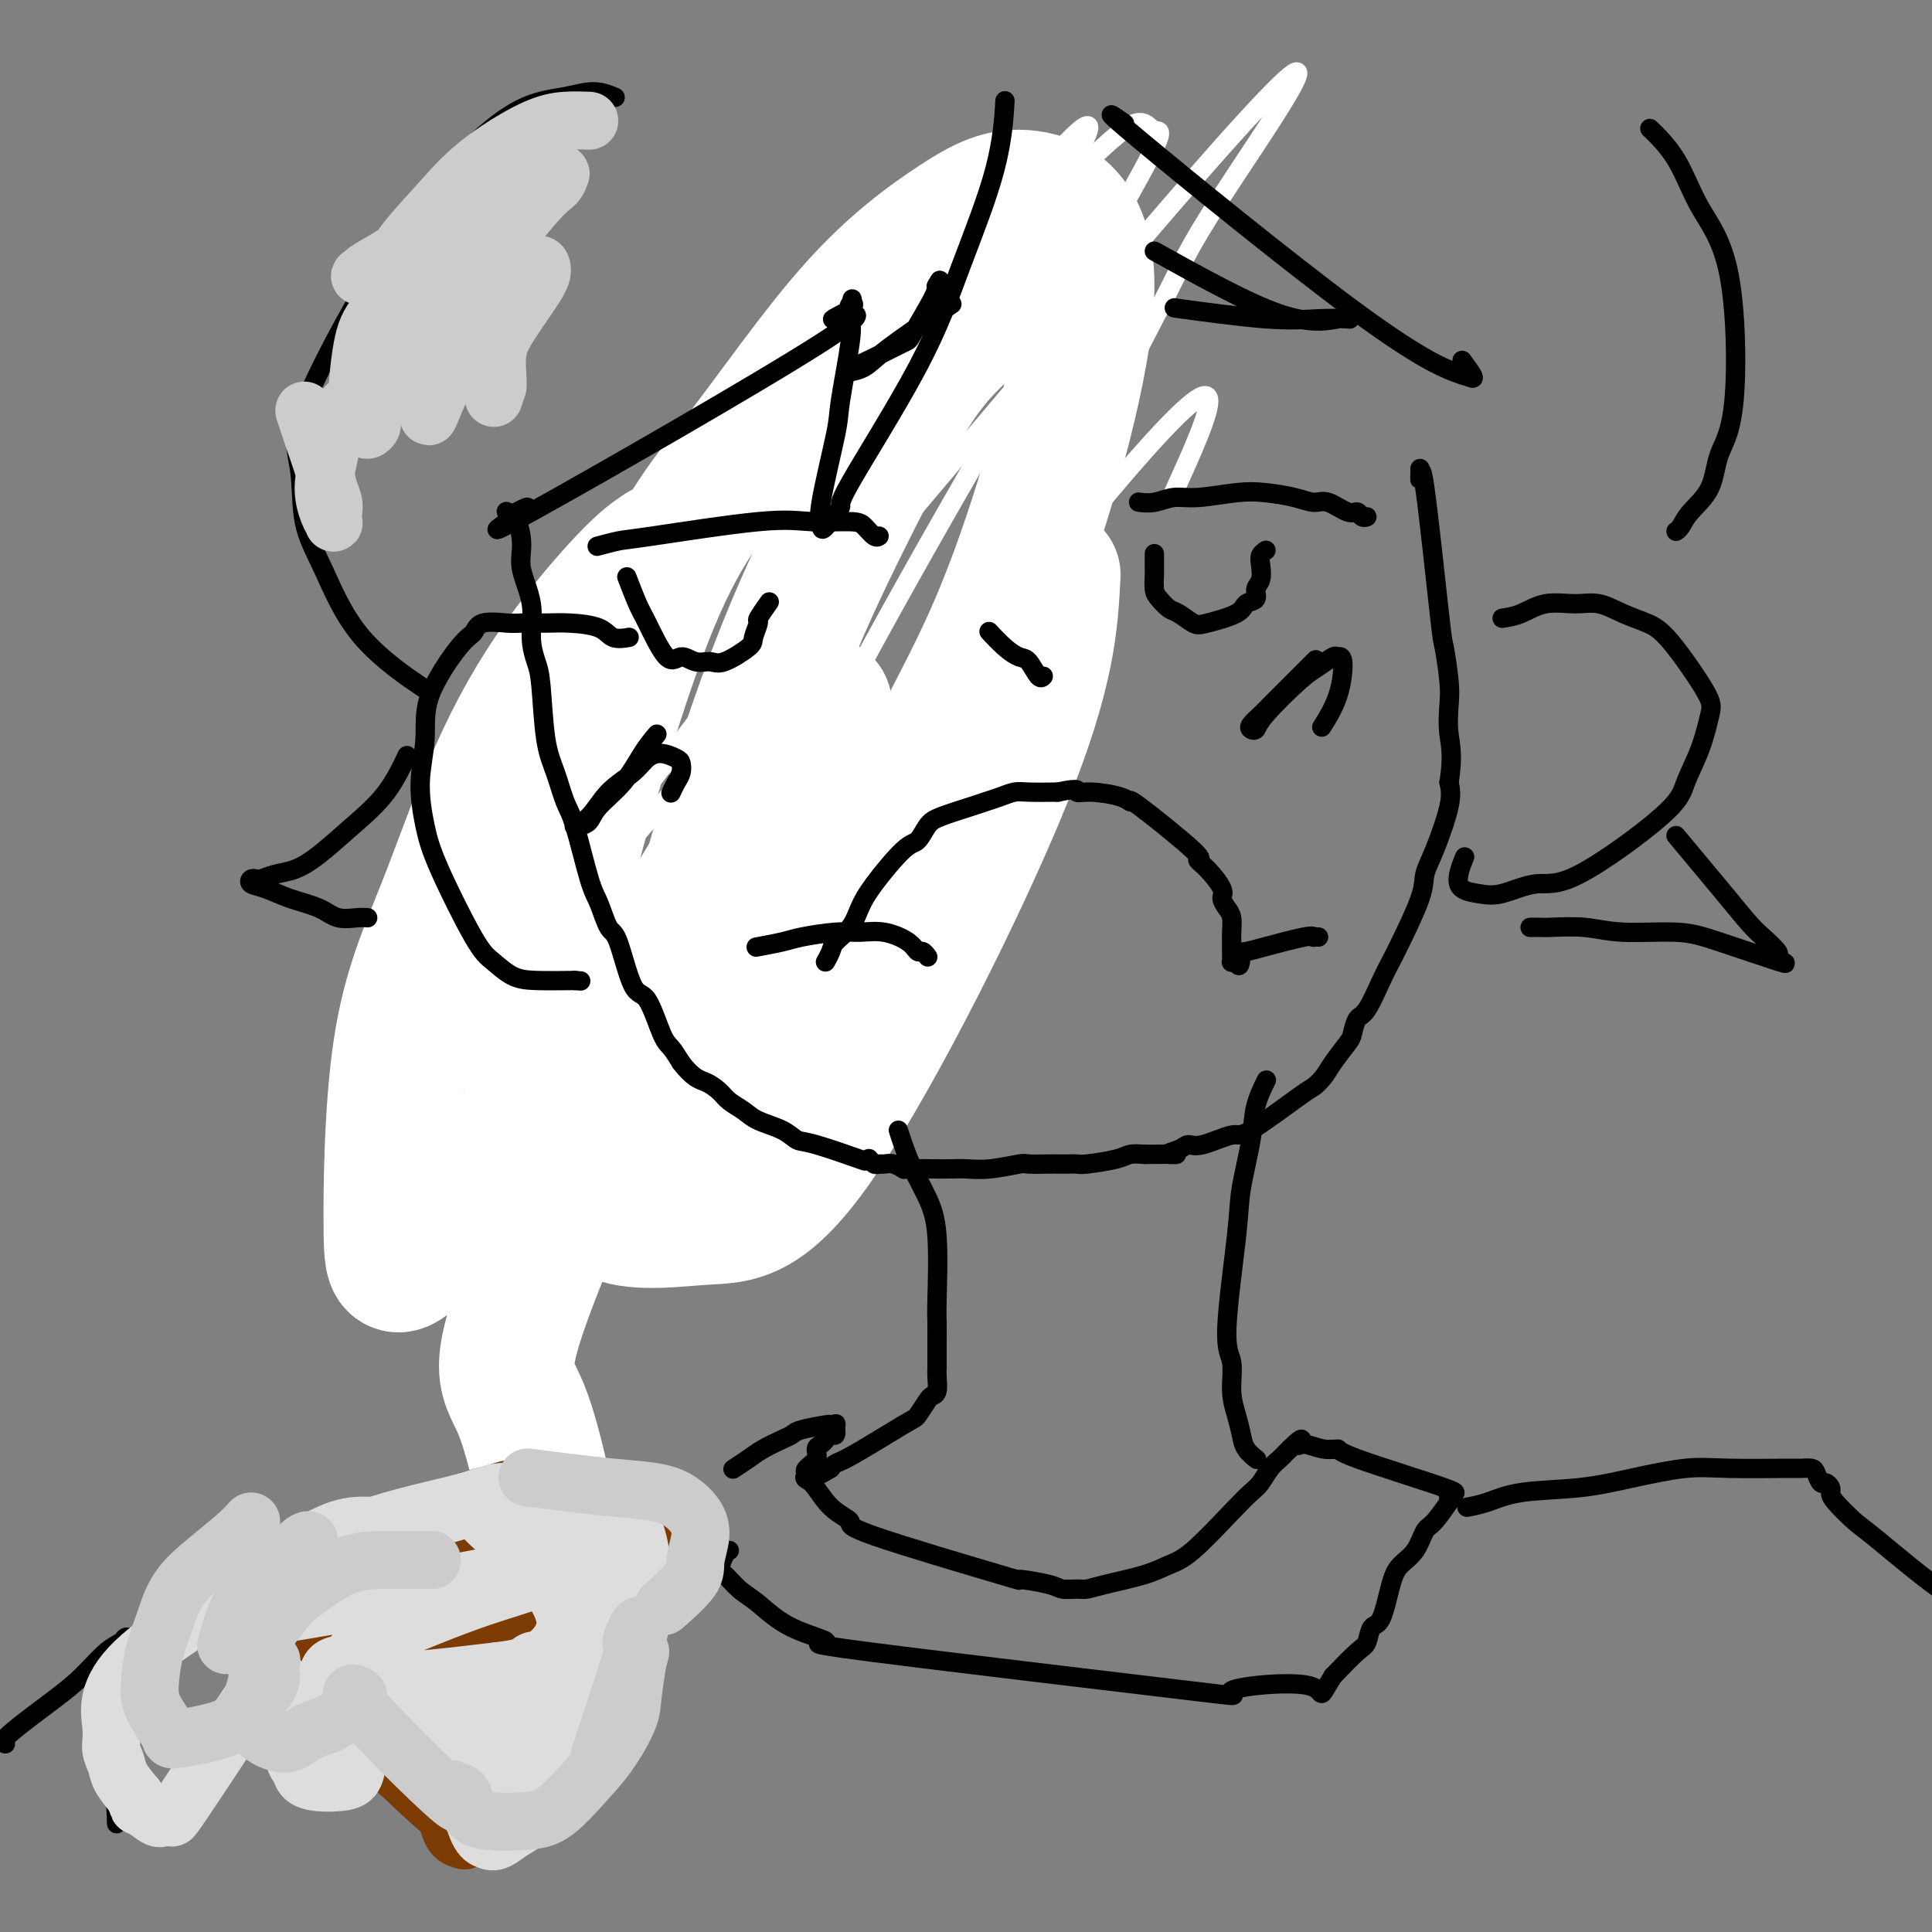
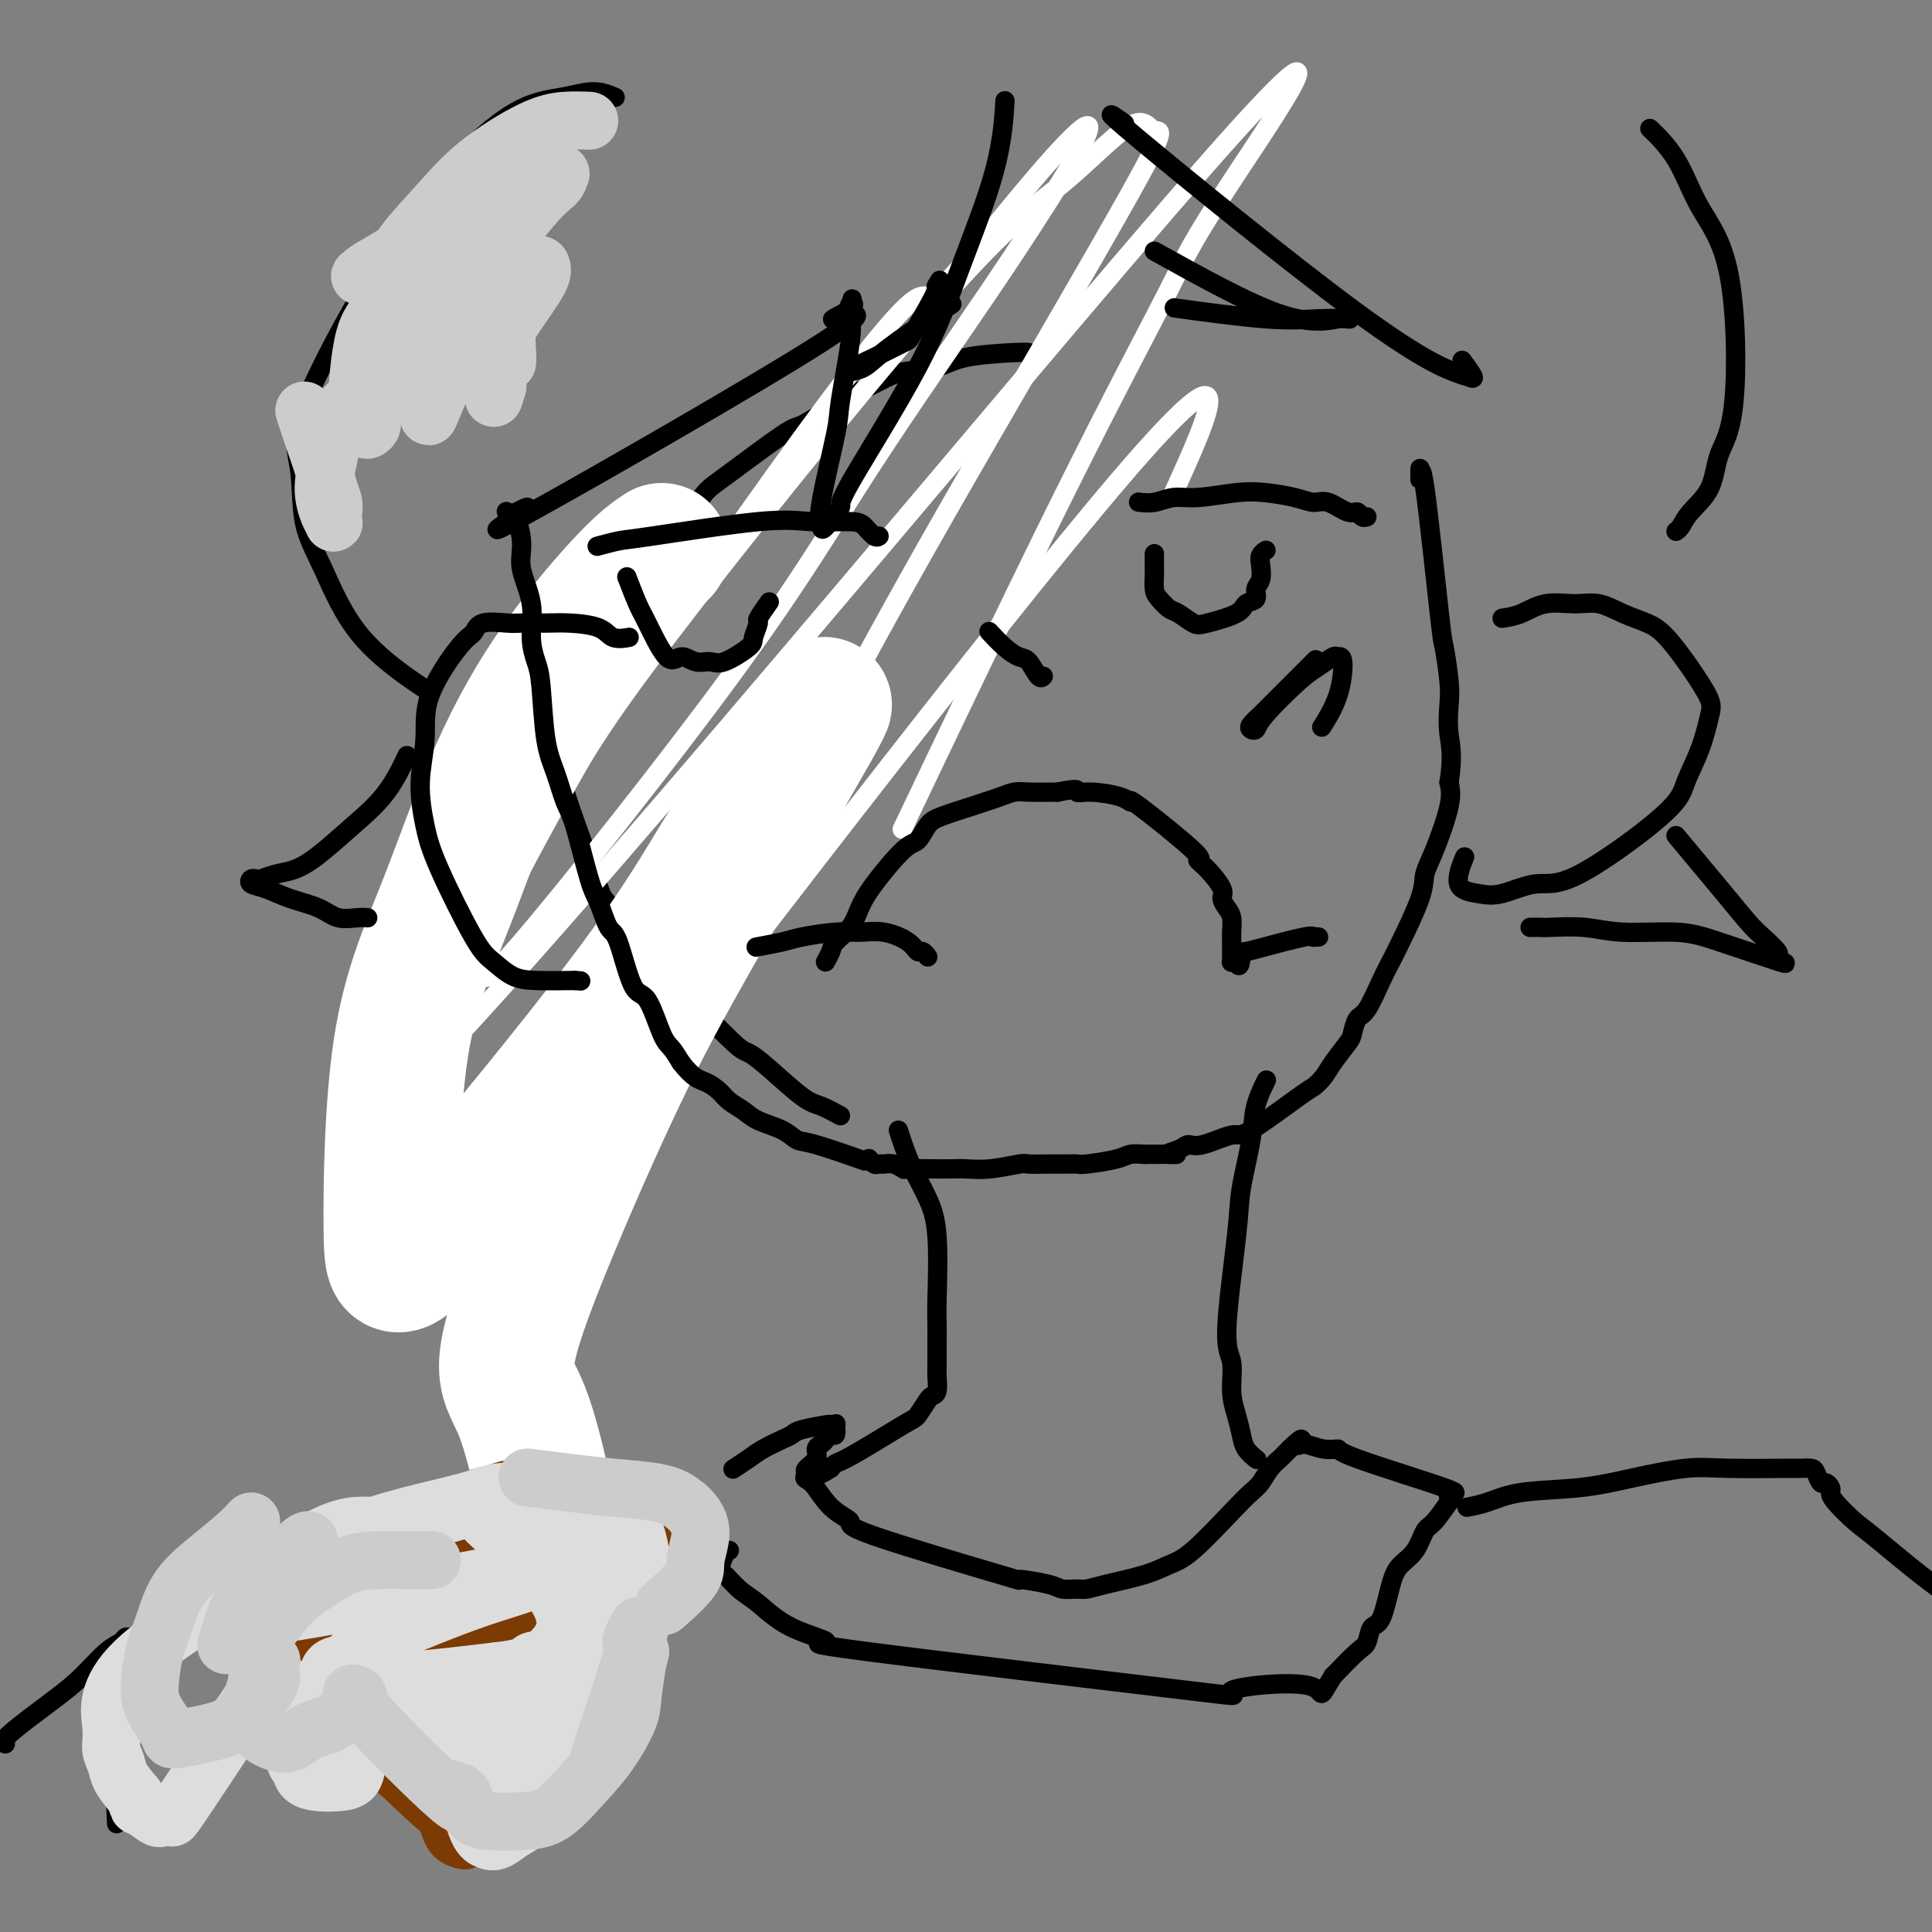
<svg xmlns="http://www.w3.org/2000/svg" viewBox="0 0 400 400" version="1.1">
  <rect x="0" y="0" width="400" height="400" fill="#808080" stroke="none" />
  <g fill="none" stroke="#000000" stroke-width="4" stroke-linecap="round" stroke-linejoin="round">
    <path d="M213,73c-0.019,-0.004 -0.039,-0.008 0,0c0.039,0.008 0.135,0.029 0,0c-0.135,-0.029 -0.501,-0.108 -3,0c-2.499,0.108 -7.129,0.402 -10,1c-2.871,0.598 -3.981,1.499 -6,2c-2.019,0.501 -4.947,0.601 -7,1c-2.053,0.399 -3.231,1.098 -5,2c-1.769,0.902 -4.129,2.006 -6,3c-1.871,0.994 -3.253,1.878 -5,3c-1.747,1.122 -3.861,2.481 -5,3c-1.139,0.519 -1.305,0.197 -4,2c-2.695,1.803 -7.918,5.731 -11,8c-3.082,2.269 -4.022,2.880 -5,4c-0.978,1.120 -1.994,2.749 -3,4c-1.006,1.251 -2.003,2.126 -3,3" />
    <path d="M140,109c-4.621,4.733 -5.174,7.065 -6,9c-0.826,1.935 -1.924,3.473 -3,5c-1.076,1.527 -2.130,3.042 -3,5c-0.870,1.958 -1.558,4.359 -2,6c-0.442,1.641 -0.639,2.522 -2,5c-1.361,2.478 -3.887,6.554 -5,9c-1.113,2.446 -0.813,3.261 -1,4c-0.187,0.739 -0.861,1.400 -1,3c-0.139,1.600 0.259,4.138 0,5c-0.259,0.862 -1.173,0.049 0,4c1.173,3.951 4.435,12.668 6,17c1.565,4.332 1.435,4.281 2,5c0.565,0.719 1.827,2.208 3,4c1.173,1.792 2.258,3.888 3,5c0.742,1.112 1.143,1.239 3,3c1.857,1.761 5.172,5.157 7,7c1.828,1.843 2.170,2.133 4,4c1.830,1.867 5.150,5.312 7,7c1.850,1.688 2.231,1.621 3,2c0.769,0.379 1.928,1.205 4,3c2.072,1.795 5.058,4.560 7,6c1.942,1.440 2.841,1.554 4,2c1.159,0.446 2.580,1.223 4,2" />
  </g>
  <g fill="none" stroke="#FFFFFF" stroke-width="4" stroke-linecap="round" stroke-linejoin="round">
    <path d="M243,102c7.639,-16.870 15.278,-33.741 -11,-3c-26.278,30.741 -86.471,109.093 -111,142c-24.529,32.907 -13.392,20.370 -8,13c5.392,-7.370 5.038,-9.571 9,-17c3.962,-7.429 12.240,-20.084 21,-35c8.760,-14.916 18.003,-32.091 26,-47c7.997,-14.909 14.747,-27.552 27,-49c12.253,-21.448 30.008,-51.702 38,-66c7.992,-14.298 6.221,-12.640 5,-13c-1.221,-0.360 -1.891,-2.736 -5,-1c-3.109,1.736 -8.659,7.586 -14,12c-5.341,4.414 -10.475,7.393 -26,25c-15.525,17.607 -41.440,49.843 -56,69c-14.560,19.157 -17.765,25.236 -22,33c-4.235,7.764 -9.499,17.212 -12,23c-2.501,5.788 -2.239,7.916 -3,11c-0.761,3.084 -2.544,7.125 7,-4c9.544,-11.125 30.414,-37.415 44,-56c13.586,-18.585 19.889,-29.465 28,-42c8.111,-12.535 18.032,-26.724 25,-37c6.968,-10.276 10.984,-16.638 15,-23" />
    <path d="M220,37c10.735,-17.702 3.572,-10.956 -5,-1c-8.572,9.956 -18.552,23.124 -22,25c-3.448,1.876 -0.365,-7.539 -33,38c-32.635,45.539 -100.990,146.032 -83,133c17.990,-13.032 122.325,-139.590 165,-189c42.675,-49.410 23.689,-21.671 14,-7c-9.689,14.671 -10.082,16.273 -14,24c-3.918,7.727 -11.363,21.580 -22,43c-10.637,21.420 -24.468,50.406 -30,62c-5.532,11.594 -2.766,5.797 0,0" />
  </g>
  <g fill="none" stroke="#FFFFFF" stroke-width="28" stroke-linecap="round" stroke-linejoin="round">
-     <path d="M217,59c-2.407,0.282 -4.815,0.565 -9,3c-4.185,2.435 -10.148,7.024 -15,13c-4.852,5.976 -8.595,13.339 -13,22c-4.405,8.661 -9.473,18.618 -14,29c-4.527,10.382 -8.513,21.188 -12,32c-3.487,10.812 -6.476,21.630 -9,31c-2.524,9.370 -4.584,17.292 -4,25c0.584,7.708 3.811,15.200 7,16c3.189,0.800 6.341,-5.093 11,-12c4.659,-6.907 10.824,-14.828 17,-26c6.176,-11.172 12.361,-25.595 18,-37c5.639,-11.405 10.731,-19.793 17,-37c6.269,-17.207 13.714,-43.234 14,-58c0.286,-14.766 -6.589,-18.270 -12,-19c-5.411,-0.730 -9.359,1.313 -15,5c-5.641,3.687 -12.977,9.018 -21,18c-8.023,8.982 -16.735,21.614 -24,31c-7.265,9.386 -13.084,15.526 -21,37c-7.916,21.474 -17.927,58.280 -21,78c-3.073,19.720 0.794,22.352 4,27c3.206,4.648 5.751,11.312 11,14c5.249,2.688 13.201,1.401 20,1c6.799,-0.401 12.446,0.084 24,-17c11.554,-17.084 29.015,-51.738 38,-74c8.985,-22.262 9.492,-32.131 10,-42" />
    <path d="M137,114c-1.696,1.124 -3.393,2.247 -7,6c-3.607,3.753 -9.125,10.135 -14,17c-4.875,6.865 -9.107,14.211 -13,23c-3.893,8.789 -7.446,19.019 -11,28c-3.554,8.981 -7.110,16.712 -9,29c-1.890,12.288 -2.115,29.133 -2,38c0.115,8.867 0.570,9.758 10,-1c9.430,-10.758 27.835,-33.164 39,-48c11.165,-14.836 15.090,-22.102 20,-30c4.910,-7.898 10.804,-16.430 14,-21c3.196,-4.570 3.695,-5.180 5,-7c1.305,-1.820 3.415,-4.851 -1,3c-4.415,7.851 -15.354,26.586 -23,40c-7.646,13.414 -11.999,21.509 -17,32c-5.001,10.491 -10.649,23.377 -15,34c-4.351,10.623 -7.403,18.981 -8,24c-0.597,5.019 1.262,6.697 3,11c1.738,4.303 3.354,11.229 4,14c0.646,2.771 0.323,1.385 0,0" />
  </g>
  <g fill="none" stroke="#000000" stroke-width="4" stroke-linecap="round" stroke-linejoin="round">
    <path d="M105,106c0.004,0.002 0.007,0.004 0,0c-0.007,-0.004 -0.026,-0.014 0,0c0.026,0.014 0.096,0.052 0,0c-0.096,-0.052 -0.358,-0.193 0,0c0.358,0.193 1.335,0.721 2,2c0.665,1.279 1.018,3.308 1,5c-0.018,1.692 -0.408,3.047 0,5c0.408,1.953 1.614,4.503 2,7c0.386,2.497 -0.048,4.942 0,7c0.048,2.058 0.579,3.731 1,5c0.421,1.269 0.730,2.135 1,5c0.270,2.865 0.499,7.730 1,11c0.501,3.270 1.275,4.946 2,7c0.725,2.054 1.402,4.488 2,6c0.598,1.512 1.118,2.103 2,5c0.882,2.897 2.126,8.101 3,11c0.874,2.899 1.378,3.492 2,5c0.622,1.508 1.364,3.931 2,5c0.636,1.069 1.168,0.785 2,3c0.832,2.215 1.966,6.928 3,9c1.034,2.072 1.968,1.504 3,3c1.032,1.496 2.163,5.057 3,7c0.837,1.943 1.382,2.270 2,3c0.618,0.730 1.309,1.865 2,3" />
    <path d="M141,220c2.519,3.285 3.817,3.499 5,4c1.183,0.501 2.253,1.289 3,2c0.747,0.711 1.173,1.347 2,2c0.827,0.653 2.056,1.325 3,2c0.944,0.675 1.603,1.355 3,2c1.397,0.645 3.532,1.256 5,2c1.468,0.744 2.270,1.622 3,2c0.730,0.378 1.389,0.256 4,1c2.611,0.744 7.175,2.356 9,3c1.825,0.644 0.913,0.322 0,0" />
    <path d="M180,240c-0.088,-0.114 -0.176,-0.228 0,0c0.176,0.228 0.615,0.797 1,1c0.385,0.203 0.716,0.040 1,0c0.284,-0.040 0.522,0.042 1,0c0.478,-0.042 1.195,-0.207 2,0c0.805,0.207 1.698,0.787 2,1c0.302,0.213 0.013,0.058 1,0c0.987,-0.058 3.249,-0.019 5,0c1.751,0.019 2.991,0.019 4,0c1.009,-0.019 1.786,-0.058 3,0c1.214,0.058 2.863,0.212 5,0c2.137,-0.212 4.760,-0.789 6,-1c1.240,-0.211 1.096,-0.057 2,0c0.904,0.057 2.857,0.016 4,0c1.143,-0.016 1.475,-0.007 2,0c0.525,0.007 1.242,0.012 2,0c0.758,-0.012 1.557,-0.042 2,0c0.443,0.042 0.531,0.156 2,0c1.469,-0.156 4.319,-0.580 6,-1c1.681,-0.420 2.195,-0.834 3,-1c0.805,-0.166 1.903,-0.083 3,0" />
    <path d="M237,239c9.855,-0.113 5.993,0.105 5,0c-0.993,-0.105 0.885,-0.533 2,-1c1.115,-0.467 1.469,-0.973 2,-1c0.531,-0.027 1.241,0.425 3,0c1.759,-0.425 4.569,-1.727 6,-2c1.431,-0.273 1.484,0.483 4,-1c2.516,-1.483 7.494,-5.206 10,-7c2.506,-1.794 2.541,-1.658 3,-2c0.459,-0.342 1.341,-1.160 2,-2c0.659,-0.840 1.096,-1.702 2,-3c0.904,-1.298 2.276,-3.032 3,-4c0.724,-0.968 0.799,-1.169 1,-2c0.201,-0.831 0.527,-2.293 1,-3c0.473,-0.707 1.094,-0.660 2,-2c0.906,-1.340 2.098,-4.066 3,-6c0.902,-1.934 1.514,-3.075 2,-4c0.486,-0.925 0.845,-1.633 2,-4c1.155,-2.367 3.105,-6.394 4,-9c0.895,-2.606 0.735,-3.791 1,-5c0.265,-1.209 0.956,-2.441 2,-5c1.044,-2.559 2.441,-6.445 3,-9c0.559,-2.555 0.279,-3.777 0,-5" />
    <path d="M300,162c0.932,-5.665 0.263,-7.826 0,-10c-0.263,-2.174 -0.119,-4.360 0,-6c0.119,-1.640 0.214,-2.735 0,-5c-0.214,-2.265 -0.737,-5.699 -1,-7c-0.263,-1.301 -0.267,-0.468 -1,-7c-0.733,-6.532 -2.197,-20.430 -3,-26c-0.803,-5.570 -0.947,-2.813 -1,-2c-0.053,0.813 -0.014,-0.320 0,-1c0.014,-0.680 0.004,-0.909 0,-1c-0.004,-0.091 -0.002,-0.046 0,0" />
    <path d="M171,199c-0.007,0.013 -0.015,0.026 0,0c0.015,-0.026 0.052,-0.092 0,0c-0.052,0.092 -0.194,0.342 0,0c0.194,-0.342 0.723,-1.277 1,-2c0.277,-0.723 0.301,-1.234 1,-2c0.699,-0.766 2.074,-1.786 3,-3c0.926,-1.214 1.403,-2.622 2,-4c0.597,-1.378 1.315,-2.725 3,-5c1.685,-2.275 4.339,-5.478 6,-7c1.661,-1.522 2.331,-1.363 3,-2c0.669,-0.637 1.337,-2.068 2,-3c0.663,-0.932 1.322,-1.364 3,-2c1.678,-0.636 4.376,-1.477 6,-2c1.624,-0.523 2.176,-0.729 3,-1c0.824,-0.271 1.922,-0.609 3,-1c1.078,-0.391 2.136,-0.836 3,-1c0.864,-0.164 1.532,-0.047 3,0c1.468,0.047 3.734,0.023 6,0" />
    <path d="M219,164c4.989,-1.073 3.960,-0.254 4,0c0.040,0.254 1.148,-0.057 3,0c1.852,0.057 4.449,0.484 6,1c1.551,0.516 2.056,1.123 2,1c-0.056,-0.123 -0.673,-0.976 2,1c2.673,1.976 8.635,6.780 11,9c2.365,2.220 1.134,1.855 1,2c-0.134,0.145 0.829,0.800 2,2c1.171,1.200 2.548,2.944 3,4c0.452,1.056 -0.023,1.425 0,2c0.023,0.575 0.542,1.358 1,2c0.458,0.642 0.855,1.143 1,2c0.145,0.857 0.039,2.070 0,3c-0.039,0.930 -0.010,1.577 0,2c0.010,0.423 0.002,0.621 0,1c-0.002,0.379 0.002,0.939 0,1c-0.002,0.061 -0.011,-0.375 0,0c0.011,0.375 0.041,1.563 0,2c-0.041,0.437 -0.155,0.125 0,0c0.155,-0.125 0.577,-0.062 1,0" />
    <path d="M256,199c0.663,2.147 0.819,0.015 1,-1c0.181,-1.015 0.387,-0.913 1,-1c0.613,-0.087 1.632,-0.363 4,-1c2.368,-0.637 6.085,-1.635 8,-2c1.915,-0.365 2.029,-0.098 2,0c-0.029,0.098 -0.200,0.026 0,0c0.200,-0.026 0.771,-0.008 1,0c0.229,0.008 0.114,0.004 0,0" />
    <path d="M157,196c0.132,-0.024 0.264,-0.049 0,0c-0.264,0.049 -0.925,0.171 0,0c0.925,-0.171 3.435,-0.636 5,-1c1.565,-0.364 2.184,-0.628 4,-1c1.816,-0.372 4.829,-0.852 7,-1c2.171,-0.148 3.499,0.036 5,0c1.501,-0.036 3.177,-0.293 5,0c1.823,0.293 3.795,1.137 5,2c1.205,0.863 1.643,1.747 2,2c0.357,0.253 0.635,-0.124 1,0c0.365,0.124 0.819,0.750 1,1c0.181,0.250 0.091,0.125 0,0" />
    <path d="M205,131c-0.019,-0.020 -0.038,-0.040 0,0c0.038,0.040 0.131,0.141 0,0c-0.131,-0.141 -0.488,-0.524 0,0c0.488,0.524 1.819,1.955 3,3c1.181,1.045 2.211,1.706 3,2c0.789,0.294 1.335,0.223 2,1c0.665,0.777 1.448,2.401 2,3c0.552,0.599 0.872,0.171 1,0c0.128,-0.171 0.064,-0.086 0,0" />
    <path d="M124,113c0.107,-0.029 0.214,-0.058 0,0c-0.214,0.058 -0.750,0.201 0,0c0.750,-0.201 2.785,-0.748 4,-1c1.215,-0.252 1.610,-0.209 7,-1c5.390,-0.791 15.777,-2.415 22,-3c6.223,-0.585 8.284,-0.132 11,0c2.716,0.132 6.087,-0.056 8,0c1.913,0.056 2.368,0.355 3,1c0.632,0.645 1.439,1.635 2,2c0.561,0.365 0.874,0.104 1,0c0.126,-0.104 0.063,-0.052 0,0" />
    <path d="M236,104c-0.244,-0.032 -0.489,-0.065 0,0c0.489,0.065 1.710,0.227 3,0c1.290,-0.227 2.648,-0.843 4,-1c1.352,-0.157 2.697,0.144 5,0c2.303,-0.144 5.563,-0.734 8,-1c2.437,-0.266 4.050,-0.207 6,0c1.950,0.207 4.238,0.562 6,1c1.762,0.438 2.997,0.958 4,1c1.003,0.042 1.775,-0.395 3,0c1.225,0.395 2.903,1.622 4,2c1.097,0.378 1.614,-0.095 2,0c0.386,0.095 0.642,0.756 1,1c0.358,0.244 0.816,0.070 1,0c0.184,-0.070 0.092,-0.035 0,0" />
    <path d="M130,120c-0.193,-0.502 -0.386,-1.005 0,0c0.386,1.005 1.352,3.517 2,5c0.648,1.483 0.978,1.938 2,4c1.022,2.062 2.735,5.732 4,7c1.265,1.268 2.080,0.133 3,0c0.920,-0.133 1.944,0.734 3,1c1.056,0.266 2.144,-0.069 3,0c0.856,0.069 1.481,0.543 3,0c1.519,-0.543 3.931,-2.104 5,-3c1.069,-0.896 0.795,-1.127 1,-2c0.205,-0.873 0.890,-2.389 1,-3c0.110,-0.611 -0.355,-0.318 0,-1c0.355,-0.682 1.530,-2.338 2,-3c0.470,-0.662 0.235,-0.331 0,0" />
    <path d="M239,115c0.001,-0.331 0.002,-0.661 0,0c-0.002,0.661 -0.009,2.314 0,3c0.009,0.686 0.032,0.406 0,1c-0.032,0.594 -0.118,2.061 0,3c0.118,0.939 0.440,1.349 1,2c0.560,0.651 1.358,1.542 2,2c0.642,0.458 1.126,0.484 2,1c0.874,0.516 2.137,1.523 3,2c0.863,0.477 1.326,0.423 3,0c1.674,-0.423 4.557,-1.214 6,-2c1.443,-0.786 1.445,-1.565 2,-2c0.555,-0.435 1.664,-0.526 2,-1c0.336,-0.474 -0.103,-1.332 0,-2c0.103,-0.668 0.746,-1.146 1,-2c0.254,-0.854 0.120,-2.085 0,-3c-0.120,-0.915 -0.225,-1.516 0,-2c0.225,-0.484 0.778,-0.853 1,-1c0.222,-0.147 0.111,-0.074 0,0" />
    <path d="M197,63c0.070,-0.045 0.141,-0.089 0,0c-0.141,0.089 -0.493,0.312 -3,2c-2.507,1.688 -7.168,4.842 -10,7c-2.832,2.158 -3.835,3.320 -5,4c-1.165,0.680 -2.490,0.879 -3,1c-0.510,0.121 -0.203,0.165 0,0c0.203,-0.165 0.303,-0.537 1,-1c0.697,-0.463 1.991,-1.016 4,-2c2.009,-0.984 4.734,-2.398 6,-3c1.266,-0.602 1.071,-0.393 2,-2c0.929,-1.607 2.980,-5.031 4,-7c1.020,-1.969 1.010,-2.485 1,-3" />
    <path d="M194,59c1.089,-1.867 0.311,-0.533 0,0c-0.311,0.533 -0.156,0.267 0,0" />
    <path d="M239,52c9.681,5.381 19.363,10.762 26,13c6.637,2.238 10.231,1.334 12,1c1.769,-0.334 1.715,-0.097 2,0c0.285,0.097 0.911,0.054 0,0c-0.911,-0.054 -3.358,-0.117 -6,0c-2.642,0.117 -5.481,0.416 -11,0c-5.519,-0.416 -13.720,-1.547 -17,-2c-3.280,-0.453 -1.640,-0.226 0,0" />
    <path d="M208,22c0.057,-0.986 0.115,-1.972 0,0c-0.115,1.972 -0.402,6.903 -2,13c-1.598,6.097 -4.505,13.361 -7,20c-2.495,6.639 -4.577,12.652 -9,21c-4.423,8.348 -11.188,19.030 -14,24c-2.812,4.970 -1.671,4.229 -2,5c-0.329,0.771 -2.129,3.054 -3,4c-0.871,0.946 -0.815,0.556 -1,0c-0.185,-0.556 -0.613,-1.279 0,-5c0.613,-3.721 2.267,-10.441 3,-14c0.733,-3.559 0.543,-3.958 1,-7c0.457,-3.042 1.559,-8.726 2,-12c0.441,-3.274 0.220,-4.137 0,-5" />
    <path d="M176,66c0.802,-7.042 0.306,-3.147 0,-2c-0.306,1.147 -0.422,-0.454 0,-1c0.422,-0.546 1.382,-0.037 0,1c-1.382,1.037 -5.107,2.600 -3,2c2.107,-0.600 10.045,-3.365 -3,5c-13.045,8.365 -47.074,27.861 -60,35c-12.926,7.139 -4.749,1.922 -2,0c2.749,-1.922 0.071,-0.549 -1,0c-1.071,0.549 -0.536,0.275 0,0" />
    <path d="M232,25c0.717,0.505 1.434,1.010 0,0c-1.434,-1.010 -5.020,-3.536 4,4c9.020,7.536 30.644,25.132 44,35c13.356,9.868 18.443,12.006 21,13c2.557,0.994 2.582,0.844 3,1c0.418,0.156 1.228,0.619 1,0c-0.228,-0.619 -1.494,-2.320 -2,-3c-0.506,-0.680 -0.253,-0.340 0,0" />
    <path d="M130,132c0.021,-0.004 0.042,-0.008 0,0c-0.042,0.008 -0.145,0.026 0,0c0.145,-0.026 0.540,-0.098 0,0c-0.540,0.098 -2.014,0.366 -3,0c-0.986,-0.366 -1.482,-1.366 -3,-2c-1.518,-0.634 -4.056,-0.904 -6,-1c-1.944,-0.096 -3.294,-0.019 -5,0c-1.706,0.019 -3.769,-0.020 -5,0c-1.231,0.020 -1.630,0.099 -3,0c-1.370,-0.099 -3.711,-0.375 -5,0c-1.289,0.375 -1.527,1.401 -2,2c-0.473,0.599 -1.182,0.770 -3,3c-1.818,2.230 -4.745,6.520 -6,10c-1.255,3.480 -0.839,6.150 -1,9c-0.161,2.850 -0.900,5.879 -1,9c-0.100,3.121 0.440,6.335 1,9c0.560,2.665 1.140,4.781 3,9c1.860,4.219 5.001,10.542 7,14c1.999,3.458 2.855,4.051 4,5c1.145,0.949 2.577,2.256 4,3c1.423,0.744 2.835,0.927 5,1c2.165,0.073 5.082,0.037 8,0" />
    <path d="M119,203c2.167,0.167 1.083,0.083 0,0" />
    <path d="M311,128c1.274,-0.193 2.548,-0.385 4,-1c1.452,-0.615 3.080,-1.651 5,-2c1.920,-0.349 4.130,-0.011 6,0c1.870,0.011 3.398,-0.307 5,0c1.602,0.307 3.278,1.237 5,2c1.722,0.763 3.490,1.360 5,2c1.510,0.640 2.762,1.325 5,4c2.238,2.675 5.461,7.341 7,10c1.539,2.659 1.393,3.313 1,5c-0.393,1.687 -1.032,4.408 -2,7c-0.968,2.592 -2.264,5.056 -3,7c-0.736,1.944 -0.912,3.369 -5,7c-4.088,3.631 -12.088,9.468 -17,12c-4.912,2.532 -6.734,1.760 -9,2c-2.266,0.240 -4.975,1.493 -7,2c-2.025,0.507 -3.368,0.270 -5,0c-1.632,-0.270 -3.555,-0.573 -4,-2c-0.445,-1.427 0.587,-3.979 1,-5c0.413,-1.021 0.206,-0.510 0,0" />
    <path d="M127,20c0.319,0.137 0.639,0.274 0,0c-0.639,-0.274 -2.236,-0.959 -4,-1c-1.764,-0.041 -3.694,0.564 -6,1c-2.306,0.436 -4.988,0.705 -8,2c-3.012,1.295 -6.355,3.618 -10,7c-3.645,3.382 -7.592,7.823 -11,12c-3.408,4.177 -6.276,8.091 -11,16c-4.724,7.909 -11.304,19.815 -14,27c-2.696,7.185 -1.509,9.650 -1,13c0.509,3.350 0.338,7.586 1,11c0.662,3.414 2.157,6.008 4,10c1.843,3.992 4.035,9.382 8,14c3.965,4.618 9.704,8.462 12,10c2.296,1.538 1.148,0.769 0,0" />
    <path d="M84,157c-0.077,0.167 -0.155,0.334 0,0c0.155,-0.334 0.541,-1.169 0,0c-0.541,1.169 -2.010,4.340 -4,7c-1.990,2.660 -4.502,4.807 -7,7c-2.498,2.193 -4.984,4.430 -7,6c-2.016,1.570 -3.563,2.472 -5,3c-1.437,0.528 -2.765,0.680 -4,1c-1.235,0.320 -2.376,0.806 -3,1c-0.624,0.194 -0.732,0.097 -1,0c-0.268,-0.097 -0.697,-0.192 -1,0c-0.303,0.192 -0.480,0.672 0,1c0.480,0.328 1.616,0.505 3,1c1.384,0.495 3.016,1.310 5,2c1.984,0.690 4.322,1.257 6,2c1.678,0.743 2.697,1.663 4,2c1.303,0.337 2.889,0.091 4,0c1.111,-0.091 1.746,-0.026 2,0c0.254,0.026 0.127,0.013 0,0" />
    <path d="M342,27c0.123,0.118 0.246,0.235 0,0c-0.246,-0.235 -0.862,-0.823 0,0c0.862,0.823 3.201,3.057 5,6c1.799,2.943 3.056,6.597 5,10c1.944,3.403 4.574,6.556 6,14c1.426,7.444 1.647,19.178 1,26c-0.647,6.822 -2.163,8.732 -3,11c-0.837,2.268 -0.995,4.895 -2,7c-1.005,2.105 -2.857,3.688 -4,5c-1.143,1.312 -1.577,2.353 -2,3c-0.423,0.647 -0.835,0.899 -1,1c-0.165,0.101 -0.082,0.050 0,0" />
    <path d="M347,173c1.681,2.020 3.362,4.040 5,6c1.638,1.960 3.233,3.859 5,6c1.767,2.141 3.705,4.524 5,6c1.295,1.476 1.947,2.045 3,3c1.053,0.955 2.506,2.295 3,3c0.494,0.705 0.028,0.773 0,1c-0.028,0.227 0.382,0.612 1,1c0.618,0.388 1.446,0.780 -1,0c-2.446,-0.780 -8.165,-2.731 -12,-4c-3.835,-1.269 -5.786,-1.857 -9,-2c-3.214,-0.143 -7.692,0.158 -11,0c-3.308,-0.158 -5.447,-0.774 -8,-1c-2.553,-0.226 -5.519,-0.060 -7,0c-1.481,0.060 -1.476,0.016 -2,0c-0.524,-0.016 -1.578,-0.005 -2,0c-0.422,0.005 -0.211,0.002 0,0" />
    <path d="M272,137c0.033,-0.033 0.066,-0.066 0,0c-0.066,0.066 -0.230,0.230 0,0c0.230,-0.230 0.853,-0.854 0,0c-0.853,0.854 -3.182,3.185 -5,5c-1.818,1.815 -3.125,3.115 -4,4c-0.875,0.885 -1.319,1.357 -2,2c-0.681,0.643 -1.599,1.459 -2,2c-0.401,0.541 -0.285,0.809 0,1c0.285,0.191 0.738,0.306 1,0c0.262,-0.306 0.332,-1.034 2,-3c1.668,-1.966 4.934,-5.169 7,-7c2.066,-1.831 2.931,-2.288 4,-3c1.069,-0.712 2.342,-1.679 3,-2c0.658,-0.321 0.701,0.002 1,0c0.299,-0.002 0.853,-0.331 1,1c0.147,1.331 -0.114,4.320 -1,7c-0.886,2.680 -2.396,5.051 -3,6c-0.604,0.949 -0.302,0.474 0,0" />
-     <path d="M136,152c-0.954,1.140 -1.908,2.281 -3,4c-1.092,1.719 -2.323,4.017 -4,6c-1.677,1.983 -3.800,3.652 -5,5c-1.200,1.348 -1.477,2.374 -2,3c-0.523,0.626 -1.290,0.853 -2,1c-0.710,0.147 -1.362,0.215 -1,0c0.362,-0.215 1.738,-0.714 3,-2c1.262,-1.286 2.411,-3.361 4,-5c1.589,-1.639 3.616,-2.843 5,-4c1.384,-1.157 2.123,-2.265 3,-3c0.877,-0.735 1.893,-1.095 3,-1c1.107,0.095 2.307,0.646 3,1c0.693,0.354 0.879,0.512 1,1c0.121,0.488 0.177,1.306 0,2c-0.177,0.694 -0.586,1.264 -1,2c-0.414,0.736 -0.833,1.639 -1,2c-0.167,0.361 -0.084,0.181 0,0" />
    <path d="M186,234c0.271,0.845 0.542,1.689 1,3c0.458,1.311 1.104,3.087 2,5c0.896,1.913 2.044,3.961 3,6c0.956,2.039 1.720,4.069 2,8c0.280,3.931 0.075,9.763 0,13c-0.075,3.237 -0.020,3.877 0,5c0.020,1.123 0.006,2.728 0,4c-0.006,1.272 -0.005,2.211 0,3c0.005,0.789 0.013,1.428 0,2c-0.013,0.572 -0.049,1.078 0,2c0.049,0.922 0.183,2.259 0,3c-0.183,0.741 -0.682,0.885 -1,1c-0.318,0.115 -0.456,0.202 -1,1c-0.544,0.798 -1.494,2.308 -2,3c-0.506,0.692 -0.569,0.567 -3,2c-2.431,1.433 -7.232,4.424 -10,6c-2.768,1.576 -3.505,1.736 -4,2c-0.495,0.264 -0.747,0.632 -1,1" />
    <path d="M172,304c-3.867,2.489 -2.533,0.711 -2,0c0.533,-0.711 0.267,-0.356 0,0" />
    <path d="M262,224c-0.057,0.113 -0.113,0.227 0,0c0.113,-0.227 0.397,-0.794 0,0c-0.397,0.794 -1.474,2.951 -2,5c-0.526,2.049 -0.501,3.991 -1,7c-0.499,3.009 -1.522,7.084 -2,10c-0.478,2.916 -0.412,4.674 -1,10c-0.588,5.326 -1.828,14.221 -2,19c-0.172,4.779 0.726,5.444 1,7c0.274,1.556 -0.077,4.004 0,6c0.077,1.996 0.581,3.540 1,5c0.419,1.460 0.753,2.836 1,4c0.247,1.164 0.406,2.116 1,3c0.594,0.884 1.621,1.700 2,2c0.379,0.300 0.108,0.086 0,0c-0.108,-0.086 -0.054,-0.043 0,0" />
    <path d="M152,304c0.005,-0.003 0.011,-0.007 0,0c-0.011,0.007 -0.037,0.024 0,0c0.037,-0.024 0.139,-0.090 0,0c-0.139,0.090 -0.517,0.336 0,0c0.517,-0.336 1.931,-1.256 3,-2c1.069,-0.744 1.793,-1.313 3,-2c1.207,-0.687 2.897,-1.491 4,-2c1.103,-0.509 1.620,-0.724 2,-1c0.380,-0.276 0.623,-0.612 2,-1c1.377,-0.388 3.886,-0.828 5,-1c1.114,-0.172 0.831,-0.075 1,0c0.169,0.075 0.788,0.128 1,0c0.212,-0.128 0.016,-0.438 0,0c-0.016,0.438 0.149,1.622 0,2c-0.149,0.378 -0.612,-0.051 -1,0c-0.388,0.051 -0.700,0.581 -1,1c-0.300,0.419 -0.589,0.728 -1,1c-0.411,0.272 -0.945,0.506 -1,1c-0.055,0.494 0.370,1.248 0,2c-0.370,0.752 -1.534,1.500 -2,2c-0.466,0.500 -0.233,0.750 0,1" />
    <path d="M167,305c-0.872,1.432 -0.051,1.012 1,2c1.051,0.988 2.331,3.385 4,5c1.669,1.615 3.725,2.450 4,3c0.275,0.550 -1.232,0.817 5,3c6.232,2.183 20.201,6.284 26,8c5.799,1.716 3.426,1.049 4,1c0.574,-0.049 4.095,0.521 6,1c1.905,0.479 2.193,0.869 3,1c0.807,0.131 2.133,0.004 3,0c0.867,-0.004 1.273,0.114 2,0c0.727,-0.114 1.773,-0.460 4,-1c2.227,-0.540 5.636,-1.275 8,-2c2.364,-0.725 3.683,-1.439 5,-2c1.317,-0.561 2.632,-0.969 5,-3c2.368,-2.031 5.790,-5.686 8,-8c2.210,-2.314 3.208,-3.288 4,-4c0.792,-0.712 1.379,-1.161 2,-2c0.621,-0.839 1.277,-2.067 2,-3c0.723,-0.933 1.513,-1.570 2,-2c0.487,-0.430 0.669,-0.654 1,-1c0.331,-0.346 0.809,-0.813 1,-1c0.191,-0.187 0.096,-0.093 0,0" />
    <path d="M267,300c3.537,-3.458 2.381,-1.604 2,-1c-0.381,0.604 0.014,-0.041 1,0c0.986,0.041 2.565,0.768 4,1c1.435,0.232 2.728,-0.029 3,0c0.272,0.029 -0.477,0.350 4,2c4.477,1.650 14.180,4.629 18,6c3.820,1.371 1.758,1.134 1,1c-0.758,-0.134 -0.213,-0.166 0,0c0.213,0.166 0.093,0.528 0,1c-0.093,0.472 -0.159,1.053 0,1c0.159,-0.053 0.545,-0.741 0,0c-0.545,0.741 -2.019,2.911 -3,4c-0.981,1.089 -1.470,1.098 -2,2c-0.530,0.902 -1.101,2.698 -2,4c-0.899,1.302 -2.124,2.110 -3,3c-0.876,0.890 -1.401,1.860 -2,4c-0.599,2.140 -1.271,5.449 -2,7c-0.729,1.551 -1.515,1.344 -2,2c-0.485,0.656 -0.669,2.177 -1,3c-0.331,0.823 -0.809,0.950 -2,2c-1.191,1.050 -3.096,3.025 -5,5" />
    <path d="M276,347c-3.742,5.995 -1.097,2.981 -5,2c-3.903,-0.981 -14.356,0.070 -16,1c-1.644,0.930 5.519,1.739 -9,0c-14.519,-1.739 -50.722,-6.026 -66,-8c-15.278,-1.974 -9.631,-1.636 -9,-2c0.631,-0.364 -3.755,-1.429 -7,-3c-3.245,-1.571 -5.350,-3.647 -7,-5c-1.650,-1.353 -2.845,-1.984 -4,-3c-1.155,-1.016 -2.271,-2.416 -3,-3c-0.729,-0.584 -1.072,-0.352 -1,-1c0.072,-0.648 0.558,-2.174 1,-3c0.442,-0.826 0.841,-0.950 1,-1c0.159,-0.050 0.080,-0.025 0,0" />
    <path d="M136,310c-0.589,0.365 -1.178,0.730 -2,1c-0.822,0.270 -1.878,0.445 -3,1c-1.122,0.555 -2.309,1.489 -4,2c-1.691,0.511 -3.885,0.600 -7,1c-3.115,0.400 -7.151,1.112 -11,2c-3.849,0.888 -7.511,1.950 -11,3c-3.489,1.050 -6.805,2.086 -12,3c-5.195,0.914 -12.271,1.706 -16,2c-3.729,0.294 -4.113,0.089 -5,0c-0.887,-0.089 -2.276,-0.062 -3,0c-0.724,0.062 -0.782,0.160 -1,0c-0.218,-0.160 -0.597,-0.579 -1,-1c-0.403,-0.421 -0.832,-0.845 -1,-1c-0.168,-0.155 -0.076,-0.042 0,0c0.076,0.042 0.136,0.011 0,0c-0.136,-0.011 -0.467,-0.003 -1,0c-0.533,0.003 -1.266,0.002 -2,0" />
    <path d="M56,323c-4.955,0.072 -2.343,0.252 -5,2c-2.657,1.748 -10.582,5.062 -15,8c-4.418,2.938 -5.329,5.499 -7,6c-1.671,0.501 -4.104,-1.057 -5,6c-0.896,7.057 -0.256,22.731 0,29c0.256,6.269 0.128,3.135 0,0" />
    <path d="M304,312c0.086,-0.015 0.171,-0.031 0,0c-0.171,0.031 -0.600,0.108 0,0c0.600,-0.108 2.227,-0.401 4,-1c1.773,-0.599 3.691,-1.506 7,-2c3.309,-0.494 8.008,-0.577 12,-1c3.992,-0.423 7.278,-1.185 11,-2c3.722,-0.815 7.880,-1.683 11,-2c3.120,-0.317 5.203,-0.083 9,0c3.797,0.083 9.308,0.016 12,0c2.692,-0.016 2.567,0.019 3,0c0.433,-0.019 1.426,-0.093 2,0c0.574,0.093 0.728,0.353 1,1c0.272,0.647 0.662,1.680 1,2c0.338,0.320 0.626,-0.072 1,0c0.374,0.072 0.835,0.609 1,1c0.165,0.391 0.033,0.637 0,1c-0.033,0.363 0.032,0.845 1,2c0.968,1.155 2.838,2.984 4,4c1.162,1.016 1.615,1.220 5,4c3.385,2.780 9.701,8.137 14,11c4.299,2.863 6.580,3.232 9,4c2.420,0.768 4.977,1.934 7,3c2.023,1.066 3.511,2.033 5,3" />
    <path d="M424,340c4.891,2.456 6.617,3.597 8,5c1.383,1.403 2.422,3.067 3,4c0.578,0.933 0.694,1.136 1,2c0.306,0.864 0.802,2.390 1,3c0.198,0.610 0.099,0.305 0,0" />
    <path d="M131,316c-0.141,0.072 -0.282,0.144 0,0c0.282,-0.144 0.985,-0.503 0,0c-0.985,0.503 -3.660,1.867 -7,3c-3.340,1.133 -7.346,2.033 -12,4c-4.654,1.967 -9.955,5.000 -16,7c-6.045,2.000 -12.834,2.966 -19,4c-6.166,1.034 -11.711,2.134 -16,3c-4.289,0.866 -7.324,1.496 -12,2c-4.676,0.504 -10.993,0.881 -14,1c-3.007,0.119 -2.704,-0.022 -3,0c-0.296,0.022 -1.191,0.205 -2,0c-0.809,-0.205 -1.530,-0.798 -2,-1c-0.470,-0.202 -0.687,-0.014 -1,0c-0.313,0.014 -0.721,-0.145 -1,0c-0.279,0.145 -0.430,0.595 -1,1c-0.570,0.405 -1.561,0.763 -3,2c-1.439,1.237 -3.328,3.351 -5,5c-1.672,1.649 -3.129,2.834 -6,5c-2.871,2.166 -7.158,5.314 -9,7c-1.842,1.686 -1.241,1.910 -1,2c0.241,0.090 0.120,0.045 0,0" />
  </g>
  <g fill="none" stroke="#7C3B02" stroke-width="4" stroke-linecap="round" stroke-linejoin="round">
    <path d="M61,336c-0.012,0.008 -0.025,0.016 0,0c0.025,-0.016 0.087,-0.057 0,0c-0.087,0.057 -0.322,0.211 0,0c0.322,-0.211 1.200,-0.789 2,-1c0.800,-0.211 1.521,-0.056 2,0c0.479,0.056 0.717,0.012 1,0c0.283,-0.012 0.611,0.009 1,0c0.389,-0.009 0.840,-0.049 1,0c0.160,0.049 0.028,0.187 0,1c-0.028,0.813 0.049,2.300 0,3c-0.049,0.700 -0.224,0.614 0,1c0.224,0.386 0.849,1.244 1,2c0.151,0.756 -0.170,1.410 0,2c0.170,0.590 0.830,1.117 1,2c0.170,0.883 -0.151,2.122 0,3c0.151,0.878 0.776,1.394 1,2c0.224,0.606 0.049,1.300 0,2c-0.049,0.700 0.028,1.404 0,2c-0.028,0.596 -0.161,1.084 0,2c0.161,0.916 0.618,2.262 1,3c0.382,0.738 0.691,0.869 1,1" />
    <path d="M73,361c1.236,3.964 1.826,0.873 2,0c0.174,-0.873 -0.068,0.473 0,1c0.068,0.527 0.446,0.235 1,1c0.554,0.765 1.283,2.587 1,3c-0.283,0.413 -1.576,-0.583 1,2c2.576,2.583 9.023,8.745 12,11c2.977,2.255 2.483,0.604 3,0c0.517,-0.604 2.044,-0.161 3,0c0.956,0.161 1.340,0.040 2,0c0.660,-0.040 1.595,0.001 2,0c0.405,-0.001 0.280,-0.044 1,0c0.720,0.044 2.287,0.173 3,0c0.713,-0.173 0.573,-0.649 1,-1c0.427,-0.351 1.421,-0.577 2,-1c0.579,-0.423 0.744,-1.044 1,-2c0.256,-0.956 0.604,-2.249 1,-3c0.396,-0.751 0.841,-0.961 1,-3c0.159,-2.039 0.032,-5.905 0,-8c-0.032,-2.095 0.033,-2.417 0,-3c-0.033,-0.583 -0.163,-1.426 0,-2c0.163,-0.574 0.618,-0.878 1,-2c0.382,-1.122 0.691,-3.061 1,-5" />
    <path d="M112,349c0.703,-3.893 1.460,-3.627 2,-4c0.540,-0.373 0.863,-1.385 1,-2c0.137,-0.615 0.086,-0.832 1,-1c0.914,-0.168 2.791,-0.286 1,-3c-1.791,-2.714 -7.251,-8.023 -10,-10c-2.749,-1.977 -2.788,-0.623 -4,0c-1.212,0.623 -3.595,0.514 -5,1c-1.405,0.486 -1.830,1.567 -2,2c-0.170,0.433 -0.085,0.216 0,0" />
  </g>
  <g fill="none" stroke="#7C3B02" stroke-width="12" stroke-linecap="round" stroke-linejoin="round">
    <path d="M58,326c2.405,-1.255 4.810,-2.511 8,-4c3.190,-1.489 7.164,-3.212 11,-4c3.836,-0.788 7.534,-0.642 10,-1c2.466,-0.358 3.700,-1.220 7,-1c3.300,0.220 8.665,1.524 11,2c2.335,0.476 1.641,0.125 2,0c0.359,-0.125 1.770,-0.026 2,0c0.230,0.026 -0.723,-0.023 -2,0c-1.277,0.023 -2.880,0.118 -6,0c-3.120,-0.118 -7.757,-0.449 -12,0c-4.243,0.449 -8.094,1.679 -14,3c-5.906,1.321 -13.869,2.732 -18,4c-4.131,1.268 -4.432,2.392 -5,3c-0.568,0.608 -1.405,0.700 -2,1c-0.595,0.300 -0.950,0.807 -1,1c-0.050,0.193 0.203,0.072 1,0c0.797,-0.072 2.138,-0.096 3,0c0.862,0.096 1.246,0.313 8,0c6.754,-0.313 19.877,-1.157 33,-2" />
    <path d="M94,328c12.079,-0.586 19.778,-1.051 24,-1c4.222,0.051 4.968,0.619 6,1c1.032,0.381 2.350,0.573 5,1c2.650,0.427 6.630,1.087 2,1c-4.630,-0.087 -17.871,-0.921 -26,-1c-8.129,-0.079 -11.146,0.595 -15,1c-3.854,0.405 -8.546,0.539 -14,2c-5.454,1.461 -11.671,4.248 -15,6c-3.329,1.752 -3.771,2.471 -4,3c-0.229,0.529 -0.246,0.870 0,1c0.246,0.130 0.757,0.049 2,0c1.243,-0.049 3.220,-0.065 6,0c2.780,0.065 6.363,0.213 10,0c3.637,-0.213 7.328,-0.787 14,-1c6.672,-0.213 16.326,-0.065 21,0c4.674,0.065 4.369,0.047 5,0c0.631,-0.047 2.197,-0.123 3,0c0.803,0.123 0.844,0.445 1,1c0.156,0.555 0.427,1.342 0,2c-0.427,0.658 -1.550,1.188 -4,2c-2.450,0.812 -6.225,1.906 -10,3" />
    <path d="M105,349c-6.524,2.621 -15.834,6.674 -21,9c-5.166,2.326 -6.189,2.925 -7,3c-0.811,0.075 -1.411,-0.375 -4,0c-2.589,0.375 -7.167,1.575 -1,1c6.167,-0.575 23.079,-2.926 30,-4c6.921,-1.074 3.851,-0.872 3,0c-0.851,0.872 0.518,2.413 1,3c0.482,0.587 0.076,0.218 -1,1c-1.076,0.782 -2.822,2.713 -4,4c-1.178,1.287 -1.786,1.928 -3,4c-1.214,2.072 -3.032,5.575 -4,7c-0.968,1.425 -1.084,0.774 -1,1c0.084,0.226 0.369,1.330 1,2c0.631,0.670 1.609,0.906 2,1c0.391,0.094 0.196,0.047 0,0" />
    <path d="M100,329c1.391,-0.401 2.782,-0.802 5,-1c2.218,-0.198 5.262,-0.192 8,0c2.738,0.192 5.170,0.570 7,1c1.830,0.430 3.057,0.913 4,1c0.943,0.087 1.602,-0.223 2,0c0.398,0.223 0.535,0.977 1,1c0.465,0.023 1.259,-0.687 0,1c-1.259,1.687 -4.569,5.770 -7,8c-2.431,2.230 -3.983,2.606 -6,4c-2.017,1.394 -4.499,3.806 -6,5c-1.501,1.194 -2.021,1.171 -3,2c-0.979,0.829 -2.417,2.511 -3,3c-0.583,0.489 -0.310,-0.216 0,0c0.310,0.216 0.658,1.351 1,2c0.342,0.649 0.680,0.810 2,1c1.320,0.190 3.622,0.408 5,1c1.378,0.592 1.830,1.556 2,2c0.170,0.444 0.056,0.366 0,1c-0.056,0.634 -0.053,1.978 0,3c0.053,1.022 0.158,1.720 0,3c-0.158,1.280 -0.579,3.140 -1,5" />
    <path d="M111,372c-0.156,2.089 -0.044,1.311 0,1c0.044,-0.311 0.022,-0.156 0,0" />
    <path d="M66,330c-0.289,0.235 -0.578,0.470 0,0c0.578,-0.470 2.023,-1.644 4,-3c1.977,-1.356 4.484,-2.893 7,-4c2.516,-1.107 5.039,-1.786 7,-2c1.961,-0.214 3.361,0.035 5,0c1.639,-0.035 3.519,-0.355 5,0c1.481,0.355 2.564,1.384 3,2c0.436,0.616 0.225,0.818 0,2c-0.225,1.182 -0.466,3.343 -1,5c-0.534,1.657 -1.362,2.811 -2,5c-0.638,2.189 -1.086,5.413 -1,7c0.086,1.587 0.704,1.538 1,2c0.296,0.462 0.268,1.436 2,3c1.732,1.564 5.222,3.719 7,5c1.778,1.281 1.843,1.689 2,2c0.157,0.311 0.407,0.525 1,1c0.593,0.475 1.530,1.210 2,2c0.470,0.790 0.473,1.636 1,3c0.527,1.364 1.579,3.247 2,4c0.421,0.753 0.210,0.377 0,0" />
    <path d="M70,330c1.738,-1.813 3.475,-3.627 5,-5c1.525,-1.373 2.836,-2.307 5,-4c2.164,-1.693 5.180,-4.146 8,-6c2.820,-1.854 5.444,-3.109 8,-4c2.556,-0.891 5.045,-1.417 7,-2c1.955,-0.583 3.377,-1.222 7,-1c3.623,0.222 9.446,1.305 13,2c3.554,0.695 4.838,1.002 6,2c1.162,0.998 2.201,2.686 3,4c0.799,1.314 1.358,2.252 2,3c0.642,0.748 1.366,1.306 2,3c0.634,1.694 1.178,4.524 1,6c-0.178,1.476 -1.079,1.598 -1,2c0.079,0.402 1.139,1.085 -1,2c-2.139,0.915 -7.475,2.063 -12,3c-4.525,0.937 -8.238,1.662 -12,2c-3.762,0.338 -7.571,0.287 -13,2c-5.429,1.713 -12.476,5.190 -16,7c-3.524,1.810 -3.524,1.955 -4,3c-0.476,1.045 -1.426,2.992 -2,4c-0.574,1.008 -0.770,1.079 0,3c0.770,1.921 2.506,5.692 4,8c1.494,2.308 2.747,3.154 4,4" />
    <path d="M84,368c3.467,2.756 8.133,3.644 10,4c1.867,0.356 0.933,0.178 0,0" />
  </g>
  <g fill="none" stroke="#DDDDDD" stroke-width="12" stroke-linecap="round" stroke-linejoin="round">
    <path d="M78,316c0.030,0.003 0.061,0.006 0,0c-0.061,-0.006 -0.213,-0.020 0,0c0.213,0.020 0.790,0.074 0,0c-0.790,-0.074 -2.947,-0.275 -5,0c-2.053,0.275 -4.004,1.026 -6,2c-1.996,0.974 -4.038,2.171 -6,3c-1.962,0.829 -3.842,1.291 -5,2c-1.158,0.709 -1.592,1.667 -2,2c-0.408,0.333 -0.790,0.042 -1,0c-0.210,-0.042 -0.249,0.165 1,0c1.249,-0.165 3.786,-0.703 7,-2c3.214,-1.297 7.106,-3.353 11,-5c3.894,-1.647 7.790,-2.886 12,-4c4.210,-1.114 8.735,-2.102 12,-3c3.265,-0.898 5.271,-1.705 7,-2c1.729,-0.295 3.182,-0.079 5,0c1.818,0.079 4.003,0.021 5,0c0.997,-0.021 0.808,-0.005 1,0c0.192,0.005 0.767,0.001 1,0c0.233,-0.001 0.126,0.003 0,0c-0.126,-0.003 -0.271,-0.011 -1,0c-0.729,0.011 -2.042,0.041 -3,0c-0.958,-0.041 -1.559,-0.155 -6,1c-4.441,1.155 -12.720,3.577 -21,6" />
    <path d="M84,316c-5.926,1.680 -6.241,2.381 -10,5c-3.759,2.619 -10.962,7.155 -13,9c-2.038,1.845 1.089,0.998 -2,2c-3.089,1.002 -12.393,3.855 0,2c12.393,-1.855 46.484,-8.416 60,-11c13.516,-2.584 6.456,-1.191 5,-1c-1.456,0.191 2.690,-0.820 4,-1c1.310,-0.180 -0.217,0.472 -2,1c-1.783,0.528 -3.824,0.933 -7,2c-3.176,1.067 -7.488,2.796 -11,4c-3.512,1.204 -6.224,1.884 -12,4c-5.776,2.116 -14.616,5.667 -19,8c-4.384,2.333 -4.314,3.448 -5,4c-0.686,0.552 -2.130,0.542 -3,1c-0.870,0.458 -1.167,1.385 -1,2c0.167,0.615 0.797,0.917 2,1c1.203,0.083 2.978,-0.055 5,0c2.022,0.055 4.292,0.301 9,0c4.708,-0.301 11.854,-1.151 19,-2" />
    <path d="M103,346c6.553,-0.739 6.435,-1.585 7,-2c0.565,-0.415 1.814,-0.398 2,0c0.186,0.398 -0.690,1.176 0,1c0.690,-0.176 2.947,-1.305 -2,2c-4.947,3.305 -17.099,11.043 -21,14c-3.901,2.957 0.447,1.131 3,0c2.553,-1.131 3.311,-1.568 4,-2c0.689,-0.432 1.310,-0.859 2,-1c0.690,-0.141 1.449,0.003 2,0c0.551,-0.003 0.894,-0.155 1,0c0.106,0.155 -0.024,0.616 -1,2c-0.976,1.384 -2.798,3.691 -4,5c-1.202,1.309 -1.785,1.622 -2,2c-0.215,0.378 -0.061,0.822 0,1c0.061,0.178 0.031,0.089 0,0" />
    <path d="M108,318c0.966,-0.649 1.931,-1.298 3,-2c1.069,-0.702 2.240,-1.458 4,-2c1.760,-0.542 4.108,-0.870 6,-1c1.892,-0.130 3.326,-0.063 5,0c1.674,0.063 3.587,0.122 5,3c1.413,2.878 2.327,8.574 2,13c-0.327,4.426 -1.894,7.581 -4,11c-2.106,3.419 -4.750,7.102 -9,12c-4.250,4.898 -10.105,11.011 -13,14c-2.895,2.989 -2.832,2.854 -3,3c-0.168,0.146 -0.569,0.572 -1,1c-0.431,0.428 -0.892,0.859 -1,1c-0.108,0.141 0.137,-0.008 1,-1c0.863,-0.992 2.346,-2.825 4,-5c1.654,-2.175 3.481,-4.690 5,-7c1.519,-2.310 2.732,-4.413 5,-8c2.268,-3.587 5.591,-8.658 7,-11c1.409,-2.342 0.905,-1.956 1,-2c0.095,-0.044 0.788,-0.517 1,-1c0.212,-0.483 -0.058,-0.976 0,0c0.058,0.976 0.445,3.422 0,6c-0.445,2.578 -1.723,5.289 -3,8" />
    <path d="M123,350c-2.308,5.919 -6.577,13.716 -9,18c-2.423,4.284 -3.000,5.056 -4,6c-1.000,0.944 -2.423,2.062 -4,3c-1.577,0.938 -3.308,1.697 -4,2c-0.692,0.303 -0.346,0.152 0,0" />
    <path d="M40,335c0.096,-0.072 0.192,-0.143 0,0c-0.192,0.143 -0.672,0.501 0,0c0.672,-0.501 2.497,-1.862 4,-3c1.503,-1.138 2.684,-2.055 3,-2c0.316,0.055 -0.231,1.081 2,0c2.231,-1.081 7.242,-4.270 3,-2c-4.242,2.270 -17.738,10.000 -24,16c-6.262,6.000 -5.291,10.271 -5,13c0.291,2.729 -0.097,3.917 0,5c0.097,1.083 0.680,2.061 1,3c0.320,0.939 0.377,1.840 1,3c0.623,1.160 1.811,2.580 3,4" />
    <path d="M28,372c0.839,2.662 0.437,1.816 1,2c0.563,0.184 2.091,1.399 3,2c0.909,0.601 1.199,0.588 2,0c0.801,-0.588 2.114,-1.750 2,-1c-0.114,0.750 -1.656,3.413 2,-2c3.656,-5.413 12.509,-18.901 16,-24c3.491,-5.099 1.619,-1.808 1,-1c-0.619,0.808 0.017,-0.866 1,-1c0.983,-0.134 2.315,1.274 3,2c0.685,0.726 0.723,0.771 1,2c0.277,1.229 0.794,3.642 1,5c0.206,1.358 0.102,1.660 0,3c-0.102,1.340 -0.201,3.718 0,5c0.201,1.282 0.702,1.466 1,2c0.298,0.534 0.395,1.416 1,2c0.605,0.584 1.720,0.869 3,1c1.280,0.131 2.724,0.107 4,0c1.276,-0.107 2.382,-0.298 3,-1c0.618,-0.702 0.748,-1.915 1,-3c0.252,-1.085 0.626,-2.043 1,-3" />
    <path d="M75,362c0.605,-2.833 1.117,-6.915 2,-9c0.883,-2.085 2.137,-2.174 2,-5c-0.137,-2.826 -1.666,-8.390 2,-4c3.666,4.390 12.528,18.733 16,25c3.472,6.267 1.553,4.457 1,5c-0.553,0.543 0.259,3.440 1,5c0.741,1.560 1.411,1.782 2,2c0.589,0.218 1.098,0.430 2,0c0.902,-0.430 2.199,-1.503 3,-2c0.801,-0.497 1.107,-0.419 4,-3c2.893,-2.581 8.373,-7.820 11,-11c2.627,-3.180 2.399,-4.301 3,-6c0.601,-1.699 2.029,-3.975 3,-6c0.971,-2.025 1.484,-3.798 2,-5c0.516,-1.202 1.034,-1.833 1,-4c-0.034,-2.167 -0.620,-5.871 -1,-8c-0.380,-2.129 -0.556,-2.684 -1,-4c-0.444,-1.316 -1.158,-3.393 -2,-5c-0.842,-1.607 -1.812,-2.745 -3,-4c-1.188,-1.255 -2.594,-2.628 -4,-4" />
    <path d="M119,319c-3.112,-1.899 -7.393,-2.645 -10,-3c-2.607,-0.355 -3.539,-0.318 -4,0c-0.461,0.318 -0.452,0.917 -2,0c-1.548,-0.917 -4.652,-3.349 -1,0c3.652,3.349 14.060,12.479 15,19c0.940,6.521 -7.589,10.435 -11,12c-3.411,1.565 -1.706,0.783 0,0" />
  </g>
  <g fill="none" stroke="#CCCCCC" stroke-width="12" stroke-linecap="round" stroke-linejoin="round">
    <path d="M52,315c-0.750,0.836 -1.500,1.673 -3,3c-1.500,1.327 -3.751,3.145 -6,5c-2.249,1.855 -4.497,3.747 -6,6c-1.503,2.253 -2.262,4.866 -3,7c-0.738,2.134 -1.456,3.789 -2,6c-0.544,2.211 -0.914,4.979 -1,7c-0.086,2.021 0.110,3.294 1,5c0.890,1.706 2.472,3.846 3,5c0.528,1.154 0.002,1.322 2,1c1.998,-0.322 6.522,-1.136 9,-2c2.478,-0.864 2.912,-1.780 4,-3c1.088,-1.220 2.829,-2.744 4,-4c1.171,-1.256 1.771,-2.245 2,-3c0.229,-0.755 0.087,-1.277 0,-2c-0.087,-0.723 -0.119,-1.649 0,-2c0.119,-0.351 0.390,-0.127 0,0c-0.390,0.127 -1.439,0.158 -2,1c-0.561,0.842 -0.632,2.494 -1,4c-0.368,1.506 -1.034,2.867 -1,4c0.034,1.133 0.766,2.038 1,3c0.234,0.962 -0.030,1.979 1,3c1.030,1.021 3.354,2.044 5,2c1.646,-0.044 2.613,-1.155 4,-2c1.387,-0.845 3.193,-1.422 5,-2" />
    <path d="M68,357c2.229,-1.195 3.301,-2.184 4,-3c0.699,-0.816 1.025,-1.460 1,-2c-0.025,-0.540 -0.400,-0.976 0,-1c0.400,-0.024 1.574,0.366 1,0c-0.574,-0.366 -2.897,-1.486 1,3c3.897,4.486 14.015,14.578 18,18c3.985,3.422 1.837,0.173 1,-1c-0.837,-1.173 -0.365,-0.269 0,0c0.365,0.269 0.622,-0.097 1,0c0.378,0.097 0.876,0.656 1,1c0.124,0.344 -0.127,0.471 0,1c0.127,0.529 0.633,1.460 1,2c0.367,0.540 0.597,0.691 1,1c0.403,0.309 0.981,0.778 3,1c2.019,0.222 5.480,0.198 8,0c2.520,-0.198 4.100,-0.570 6,-2c1.900,-1.430 4.120,-3.916 6,-6c1.880,-2.084 3.422,-3.765 5,-6c1.578,-2.235 3.194,-5.025 4,-7c0.806,-1.975 0.802,-3.136 1,-5c0.198,-1.864 0.599,-4.432 1,-7" />
    <path d="M132,344c0.992,-3.273 0.473,-1.957 0,-2c-0.473,-0.043 -0.899,-1.447 -1,-2c-0.101,-0.553 0.122,-0.256 0,0c-0.122,0.256 -0.589,0.471 0,-1c0.589,-1.471 2.236,-4.627 1,0c-1.236,4.627 -5.353,17.036 -7,22c-1.647,4.964 -0.823,2.482 0,0" />
    <path d="M110,306c-0.697,-0.088 -1.393,-0.176 0,0c1.393,0.176 4.877,0.616 8,1c3.123,0.384 5.885,0.712 9,1c3.115,0.288 6.582,0.534 9,1c2.418,0.466 3.788,1.150 5,2c1.212,0.850 2.268,1.864 3,3c0.732,1.136 1.141,2.393 1,4c-0.141,1.607 -0.832,3.565 -1,5c-0.168,1.435 0.185,2.348 -1,4c-1.185,1.652 -3.910,4.043 -5,5c-1.090,0.957 -0.545,0.478 0,0" />
    <path d="M107,38c0.356,-0.255 0.713,-0.511 0,0c-0.713,0.511 -2.494,1.787 -4,3c-1.506,1.213 -2.735,2.361 -5,4c-2.265,1.639 -5.564,3.768 -8,6c-2.436,2.232 -4.008,4.568 -6,7c-1.992,2.432 -4.405,4.961 -6,7c-1.595,2.039 -2.371,3.589 -3,7c-0.629,3.411 -1.111,8.682 -1,11c0.111,2.318 0.813,1.683 1,2c0.187,0.317 -0.142,1.585 0,2c0.142,0.415 0.754,-0.022 1,0c0.246,0.022 0.127,0.505 0,1c-0.127,0.495 -0.260,1.002 0,1c0.260,-0.002 0.913,-0.514 1,-1c0.087,-0.486 -0.393,-0.947 0,-2c0.393,-1.053 1.659,-2.697 3,-5c1.341,-2.303 2.758,-5.265 4,-8c1.242,-2.735 2.308,-5.244 6,-10c3.692,-4.756 10.012,-11.761 13,-15c2.988,-3.239 2.646,-2.714 3,-3c0.354,-0.286 1.403,-1.385 2,-2c0.597,-0.615 0.742,-0.747 1,-1c0.258,-0.253 0.629,-0.626 1,-1" />
-     <path d="M110,41c2.981,-3.077 0.435,0.231 -1,2c-1.435,1.769 -1.759,1.999 -3,4c-1.241,2.001 -3.399,5.772 -5,8c-1.601,2.228 -2.645,2.912 -5,9c-2.355,6.088 -6.021,17.581 -7,21c-0.979,3.419 0.727,-1.236 2,-4c1.273,-2.764 2.111,-3.639 3,-5c0.889,-1.361 1.828,-3.210 3,-5c1.172,-1.790 2.577,-3.523 4,-5c1.423,-1.477 2.864,-2.698 4,-4c1.136,-1.302 1.967,-2.685 3,-4c1.033,-1.315 2.269,-2.563 3,-3c0.731,-0.437 0.957,-0.064 1,0c0.043,0.064 -0.097,-0.183 0,0c0.097,0.183 0.432,0.794 0,2c-0.432,1.206 -1.632,3.005 -3,5c-1.368,1.995 -2.903,4.184 -4,6c-1.097,1.816 -1.757,3.258 -2,5c-0.243,1.742 -0.069,3.783 0,5c0.069,1.217 0.035,1.608 0,2" />
+     <path d="M110,41c2.981,-3.077 0.435,0.231 -1,2c-1.435,1.769 -1.759,1.999 -3,4c-1.241,2.001 -3.399,5.772 -5,8c-1.601,2.228 -2.645,2.912 -5,9c-2.355,6.088 -6.021,17.581 -7,21c-0.979,3.419 0.727,-1.236 2,-4c1.273,-2.764 2.111,-3.639 3,-5c0.889,-1.361 1.828,-3.210 3,-5c1.172,-1.790 2.577,-3.523 4,-5c1.423,-1.477 2.864,-2.698 4,-4c1.136,-1.302 1.967,-2.685 3,-4c1.033,-1.315 2.269,-2.563 3,-3c0.731,-0.437 0.957,-0.064 1,0c0.043,0.064 -0.097,-0.183 0,0c0.097,0.183 0.432,0.794 0,2c-0.432,1.206 -1.632,3.005 -3,5c-1.368,1.995 -2.903,4.184 -4,6c-0.243,1.742 -0.069,3.783 0,5c0.069,1.217 0.035,1.608 0,2" />
    <path d="M103,80c-1.333,4.167 -0.667,2.083 0,0" />
    <path d="M89,323c-0.123,0.000 -0.246,0.001 0,0c0.246,-0.001 0.860,-0.002 0,0c-0.860,0.002 -3.195,0.007 -5,0c-1.805,-0.007 -3.081,-0.028 -5,0c-1.919,0.028 -4.481,0.104 -7,1c-2.519,0.896 -4.995,2.613 -7,4c-2.005,1.387 -3.540,2.443 -5,4c-1.460,1.557 -2.845,3.616 -4,5c-1.155,1.384 -2.081,2.095 -3,3c-0.919,0.905 -1.830,2.005 -2,2c-0.170,-0.005 0.402,-1.116 1,-2c0.598,-0.884 1.223,-1.541 2,-3c0.777,-1.459 1.705,-3.720 3,-6c1.295,-2.280 2.957,-4.579 4,-6c1.043,-1.421 1.465,-1.964 2,-3c0.535,-1.036 1.181,-2.566 1,-3c-0.181,-0.434 -1.191,0.228 -2,1c-0.809,0.772 -1.419,1.654 -3,3c-1.581,1.346 -4.135,3.154 -6,5c-1.865,1.846 -3.041,3.728 -4,6c-0.959,2.272 -1.703,4.935 -2,6c-0.297,1.065 -0.149,0.533 0,0" />
    <path d="M122,25c-1.603,-0.064 -3.206,-0.129 -5,0c-1.794,0.129 -3.779,0.450 -7,2c-3.221,1.550 -7.677,4.328 -11,7c-3.323,2.672 -5.514,5.238 -8,8c-2.486,2.762 -5.269,5.719 -7,8c-1.731,2.281 -2.412,3.886 -4,5c-1.588,1.114 -4.083,1.739 -5,2c-0.917,0.261 -0.257,0.160 0,0c0.257,-0.160 0.109,-0.378 1,-1c0.891,-0.622 2.821,-1.649 5,-3c2.179,-1.351 4.608,-3.027 8,-5c3.392,-1.973 7.746,-4.243 11,-6c3.254,-1.757 5.406,-3.000 8,-4c2.594,-1.000 5.629,-1.755 7,-2c1.371,-0.245 1.076,0.021 1,0c-0.076,-0.021 0.065,-0.329 0,0c-0.065,0.329 -0.337,1.294 -1,2c-0.663,0.706 -1.717,1.152 -5,5c-3.283,3.848 -8.795,11.100 -11,14c-2.205,2.900 -1.102,1.450 0,0" />
    <path d="M63,85c0.641,1.957 1.282,3.913 2,6c0.718,2.087 1.513,4.304 2,6c0.487,1.696 0.667,2.872 1,4c0.333,1.128 0.819,2.207 1,3c0.181,0.793 0.058,1.299 0,2c-0.058,0.701 -0.051,1.599 0,2c0.051,0.401 0.145,0.307 0,0c-0.145,-0.307 -0.531,-0.827 -1,-2c-0.469,-1.173 -1.022,-2.997 -1,-5c0.022,-2.003 0.619,-4.183 1,-6c0.381,-1.817 0.545,-3.271 1,-5c0.455,-1.729 1.199,-3.735 2,-5c0.801,-1.265 1.657,-1.790 2,-2c0.343,-0.210 0.171,-0.105 0,0" />
  </g>
</svg>